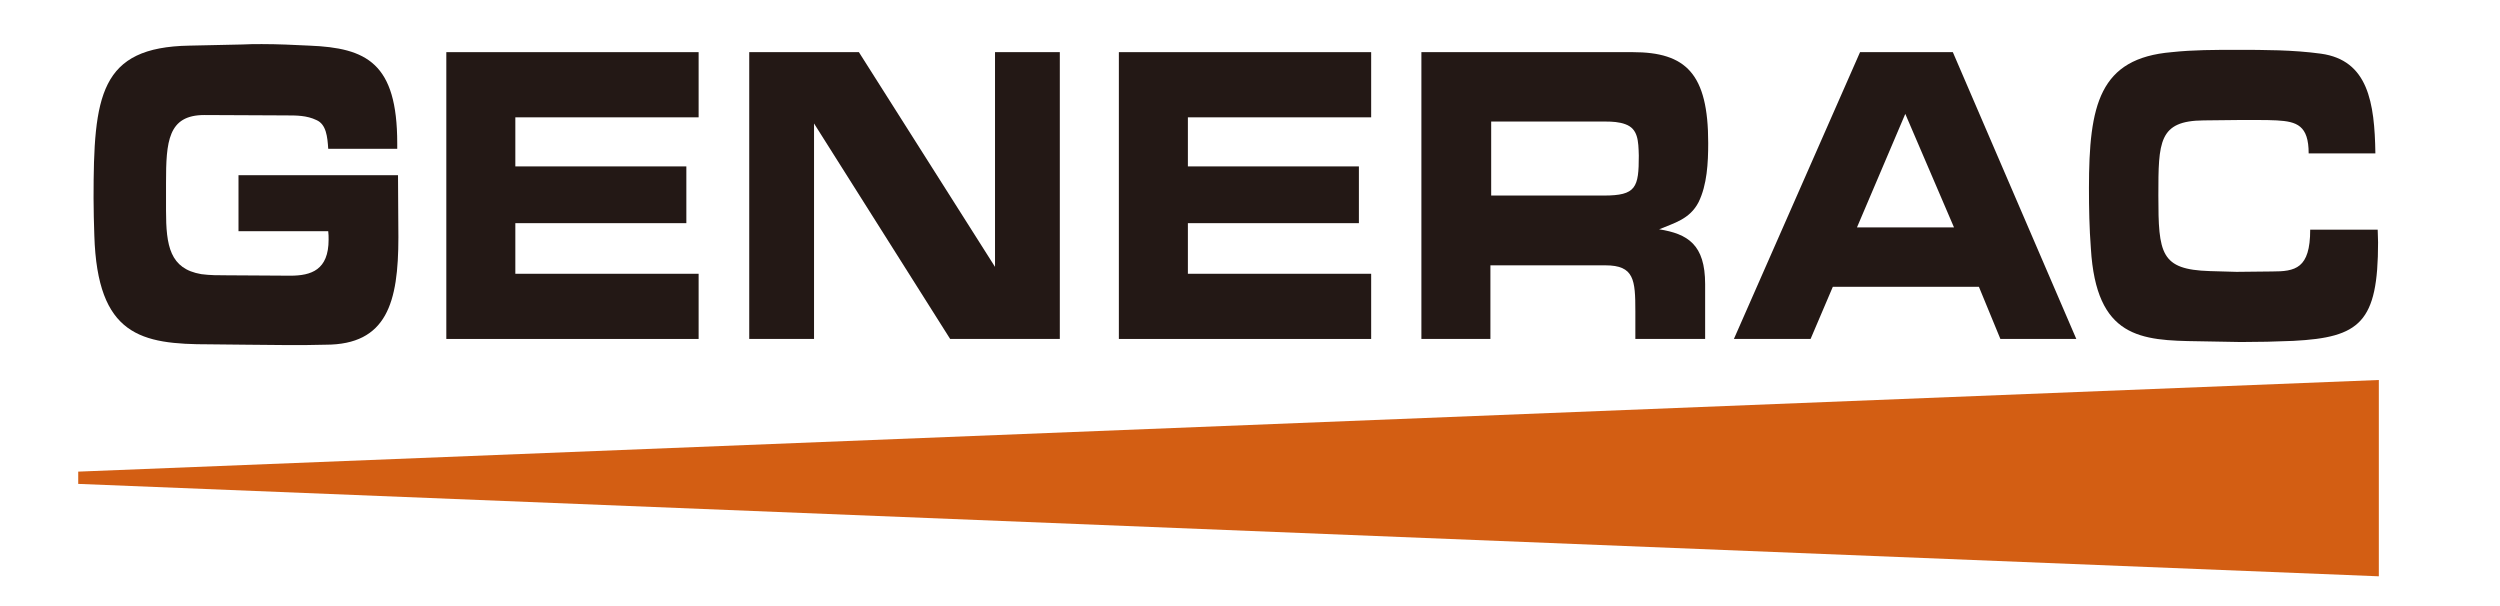
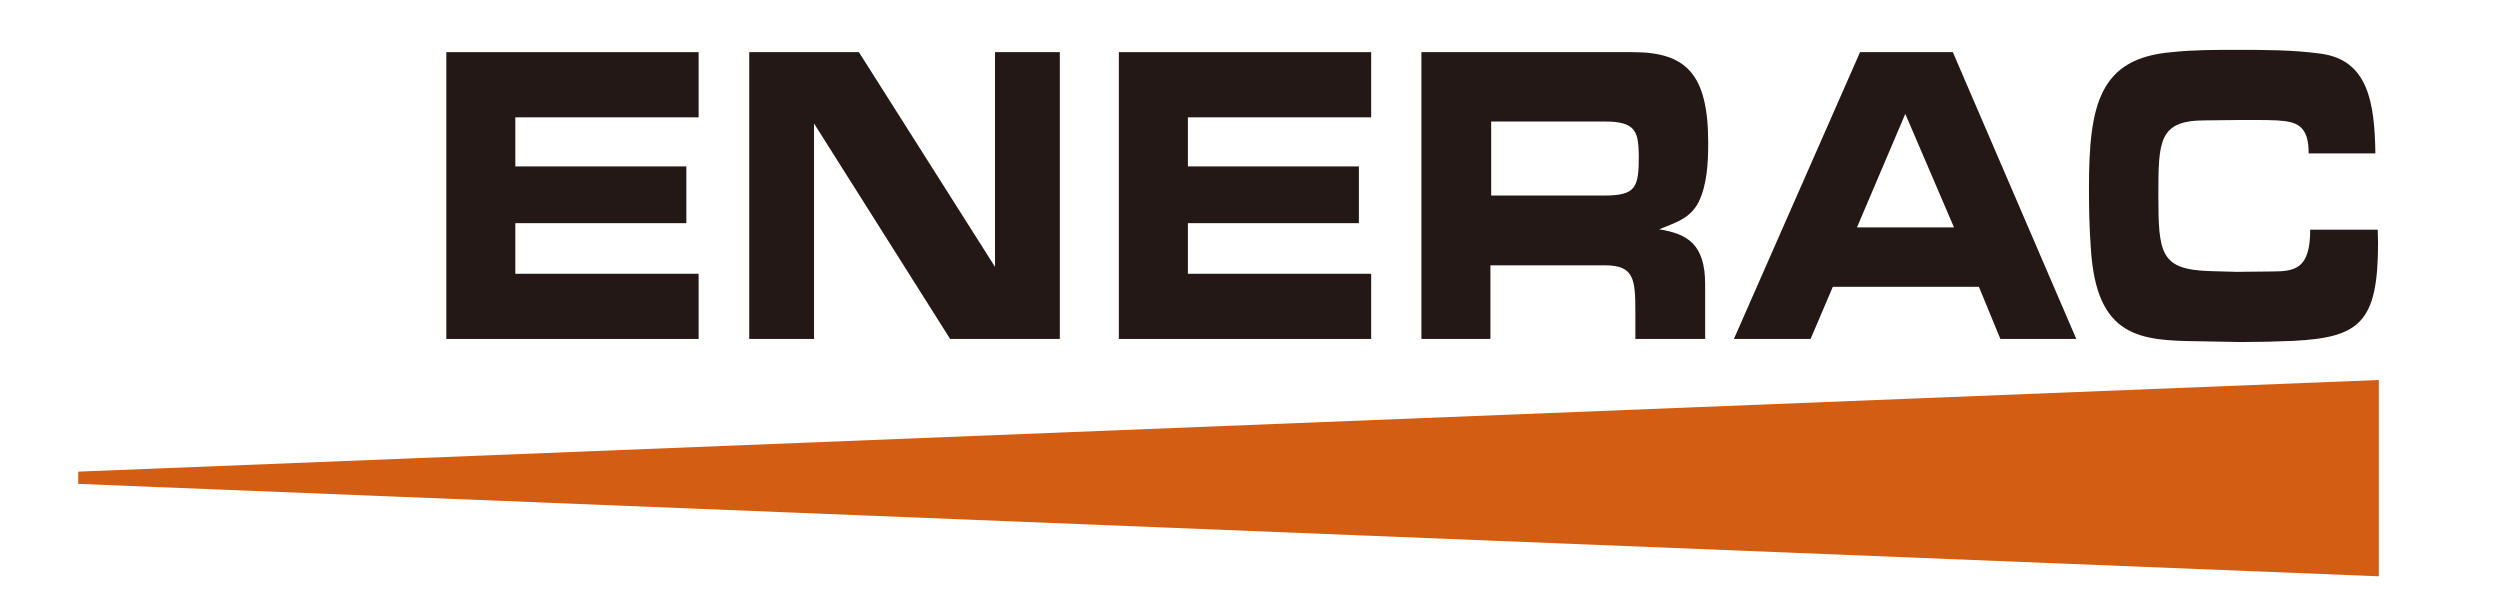
<svg xmlns="http://www.w3.org/2000/svg" width="100%" height="100%" viewBox="0 0 652 158" version="1.1" xml:space="preserve" style="fill-rule:evenodd;clip-rule:evenodd;stroke-linejoin:round;stroke-miterlimit:2;">
  <g transform="matrix(1,0,0,1,0,-241)">
-     <path d="M62.2,286.7L103.8,286.7C103.8,292.1 103.9,297.4 103.9,302.9C103.9,319.9 100.9,330.9 84.9,330.9C81.7,331 78.4,331 75.2,331L64.2,330.9L54.6,330.8C36.8,330.8 25.4,328.6 24.6,302.4C24.5,299.2 24.4,295.9 24.4,292.7C24.4,265.9 26,253.3 49.4,252.9L63.2,252.6C64.9,252.5 66.6,252.5 68.3,252.5C72.4,252.5 76.6,252.7 80.7,252.9C95.6,253.5 103.6,257.4 103.6,278.4L103.6,279.8L85.6,279.8C85.4,276.7 85.1,273.4 82.5,272.3C80,271.1 77.3,271.1 74.7,271.1C67.6,271.1 60.4,271 53.3,271C43.8,271 43.3,277.9 43.3,288.7L43.3,295.9C43.3,305.1 44.3,311.1 52.5,312.5C54.7,312.8 57,312.8 59.2,312.8C64.7,312.8 70.2,312.9 75.7,312.9C81.2,312.9 85.7,311.4 85.7,303.5C85.7,302.8 85.7,302 85.6,301.3L62.2,301.3L62.2,286.7Z" style="fill:rgb(35,24,21);fill-rule:nonzero;" />
    <path d="M116.4,254.6L182.2,254.6L182.2,271.6L134.4,271.6L134.4,284.4L179,284.4L179,299.2L134.4,299.2L134.4,312.4L182.2,312.4L182.2,329.4L116.4,329.4L116.4,254.6Z" style="fill:rgb(35,24,21);fill-rule:nonzero;" />
    <path d="M276.4,329.4L247.8,329.4L212.3,273.2L212.3,329.4L195.4,329.4L195.4,254.6L224,254.6L259.5,310.6L259.5,254.6L276.4,254.6L276.4,329.4Z" style="fill:rgb(35,24,21);fill-rule:nonzero;" />
    <path d="M291.8,254.6L357.6,254.6L357.6,271.6L309.8,271.6L309.8,284.4L354.4,284.4L354.4,299.2L309.8,299.2L309.8,312.4L357.6,312.4L357.6,329.4L291.8,329.4L291.8,254.6Z" style="fill:rgb(35,24,21);fill-rule:nonzero;" />
    <path d="M370.7,254.6L425.8,254.6C439.7,254.6 445.5,260.2 445.5,278.3C445.5,283.5 445.2,289.2 443,293.7C440.7,298.2 436.5,299.2 432.7,300.8C440.2,302 444.7,304.8 444.7,315.1L444.7,329.4L426.5,329.4L426.5,322.2C426.5,314 426.2,310.2 418.7,310.2L388.7,310.2L388.7,329.4L370.7,329.4L370.7,254.6ZM388.9,292L418.3,292C426.7,292 427.4,289.9 427.4,281.6C427.3,277.7 427.2,274.6 423.9,273.4C422.3,272.8 420.4,272.7 418.8,272.7L388.9,272.7L388.9,292Z" style="fill:rgb(35,24,21);fill-rule:nonzero;" />
    <path d="M478,315.8L472.2,329.4L452.2,329.4L485.1,254.6L509.3,254.6L541.5,329.4L521.7,329.4L516.1,315.8L478,315.8ZM496.9,270.7L484.3,300.3L509.6,300.3L496.9,270.7Z" style="fill:rgb(35,24,21);fill-rule:nonzero;" />
-     <path d="M620.1,300.9C620.1,301.9 620.2,303 620.2,304.2C620.2,325.1 615.5,329 598.1,329.9C593.5,330.1 589,330.2 584.4,330.2L573.3,330C558.3,329.8 546.7,329.2 545.3,305.8C544.9,300.5 544.8,295.4 544.8,290.1C544.8,268.3 547.5,256.2 566.4,254.6C572,254 577.6,254 583.2,254C590.5,254 598,254 605.3,255C617.6,256.7 619.3,267.7 619.5,281L602.1,281C602.1,273.7 599,272.7 593.8,272.4C592.1,272.3 590.4,272.3 588.8,272.3L583.8,272.3L574.7,272.4C563,272.5 562.9,277.9 562.9,292C562.9,307.2 563.5,311.3 576.3,311.7L583.3,311.9C586.4,311.9 589.4,311.8 592.5,311.8C598.6,311.8 602.5,311.1 602.5,300.9L620.1,300.9Z" style="fill:rgb(35,24,21);fill-rule:nonzero;" />
+     <path d="M620.1,300.9C620.1,301.9 620.2,303 620.2,304.2C620.2,325.1 615.5,329 598.1,329.9C593.5,330.1 589,330.2 584.4,330.2L573.3,330C558.3,329.8 546.7,329.2 545.3,305.8C544.9,300.5 544.8,295.4 544.8,290.1C544.8,268.3 547.5,256.2 566.4,254.6C572,254 577.6,254 583.2,254C590.5,254 598,254 605.3,255C617.6,256.7 619.3,267.7 619.5,281L602.1,281C602.1,273.7 599,272.7 593.8,272.4C592.1,272.3 590.4,272.3 588.8,272.3L583.8,272.3L574.7,272.4C563,272.5 562.9,277.9 562.9,292C562.9,307.2 563.5,311.3 576.3,311.7L583.3,311.9C586.4,311.9 589.4,311.8 592.5,311.8C598.6,311.8 602.5,311.1 602.5,300.9Z" style="fill:rgb(35,24,21);fill-rule:nonzero;" />
    <path d="M20.4,367.2L620.4,391.3L620.4,340.1L20.4,364L20.4,367.2Z" style="fill:rgb(211,94,19);fill-rule:nonzero;" />
  </g>
</svg>